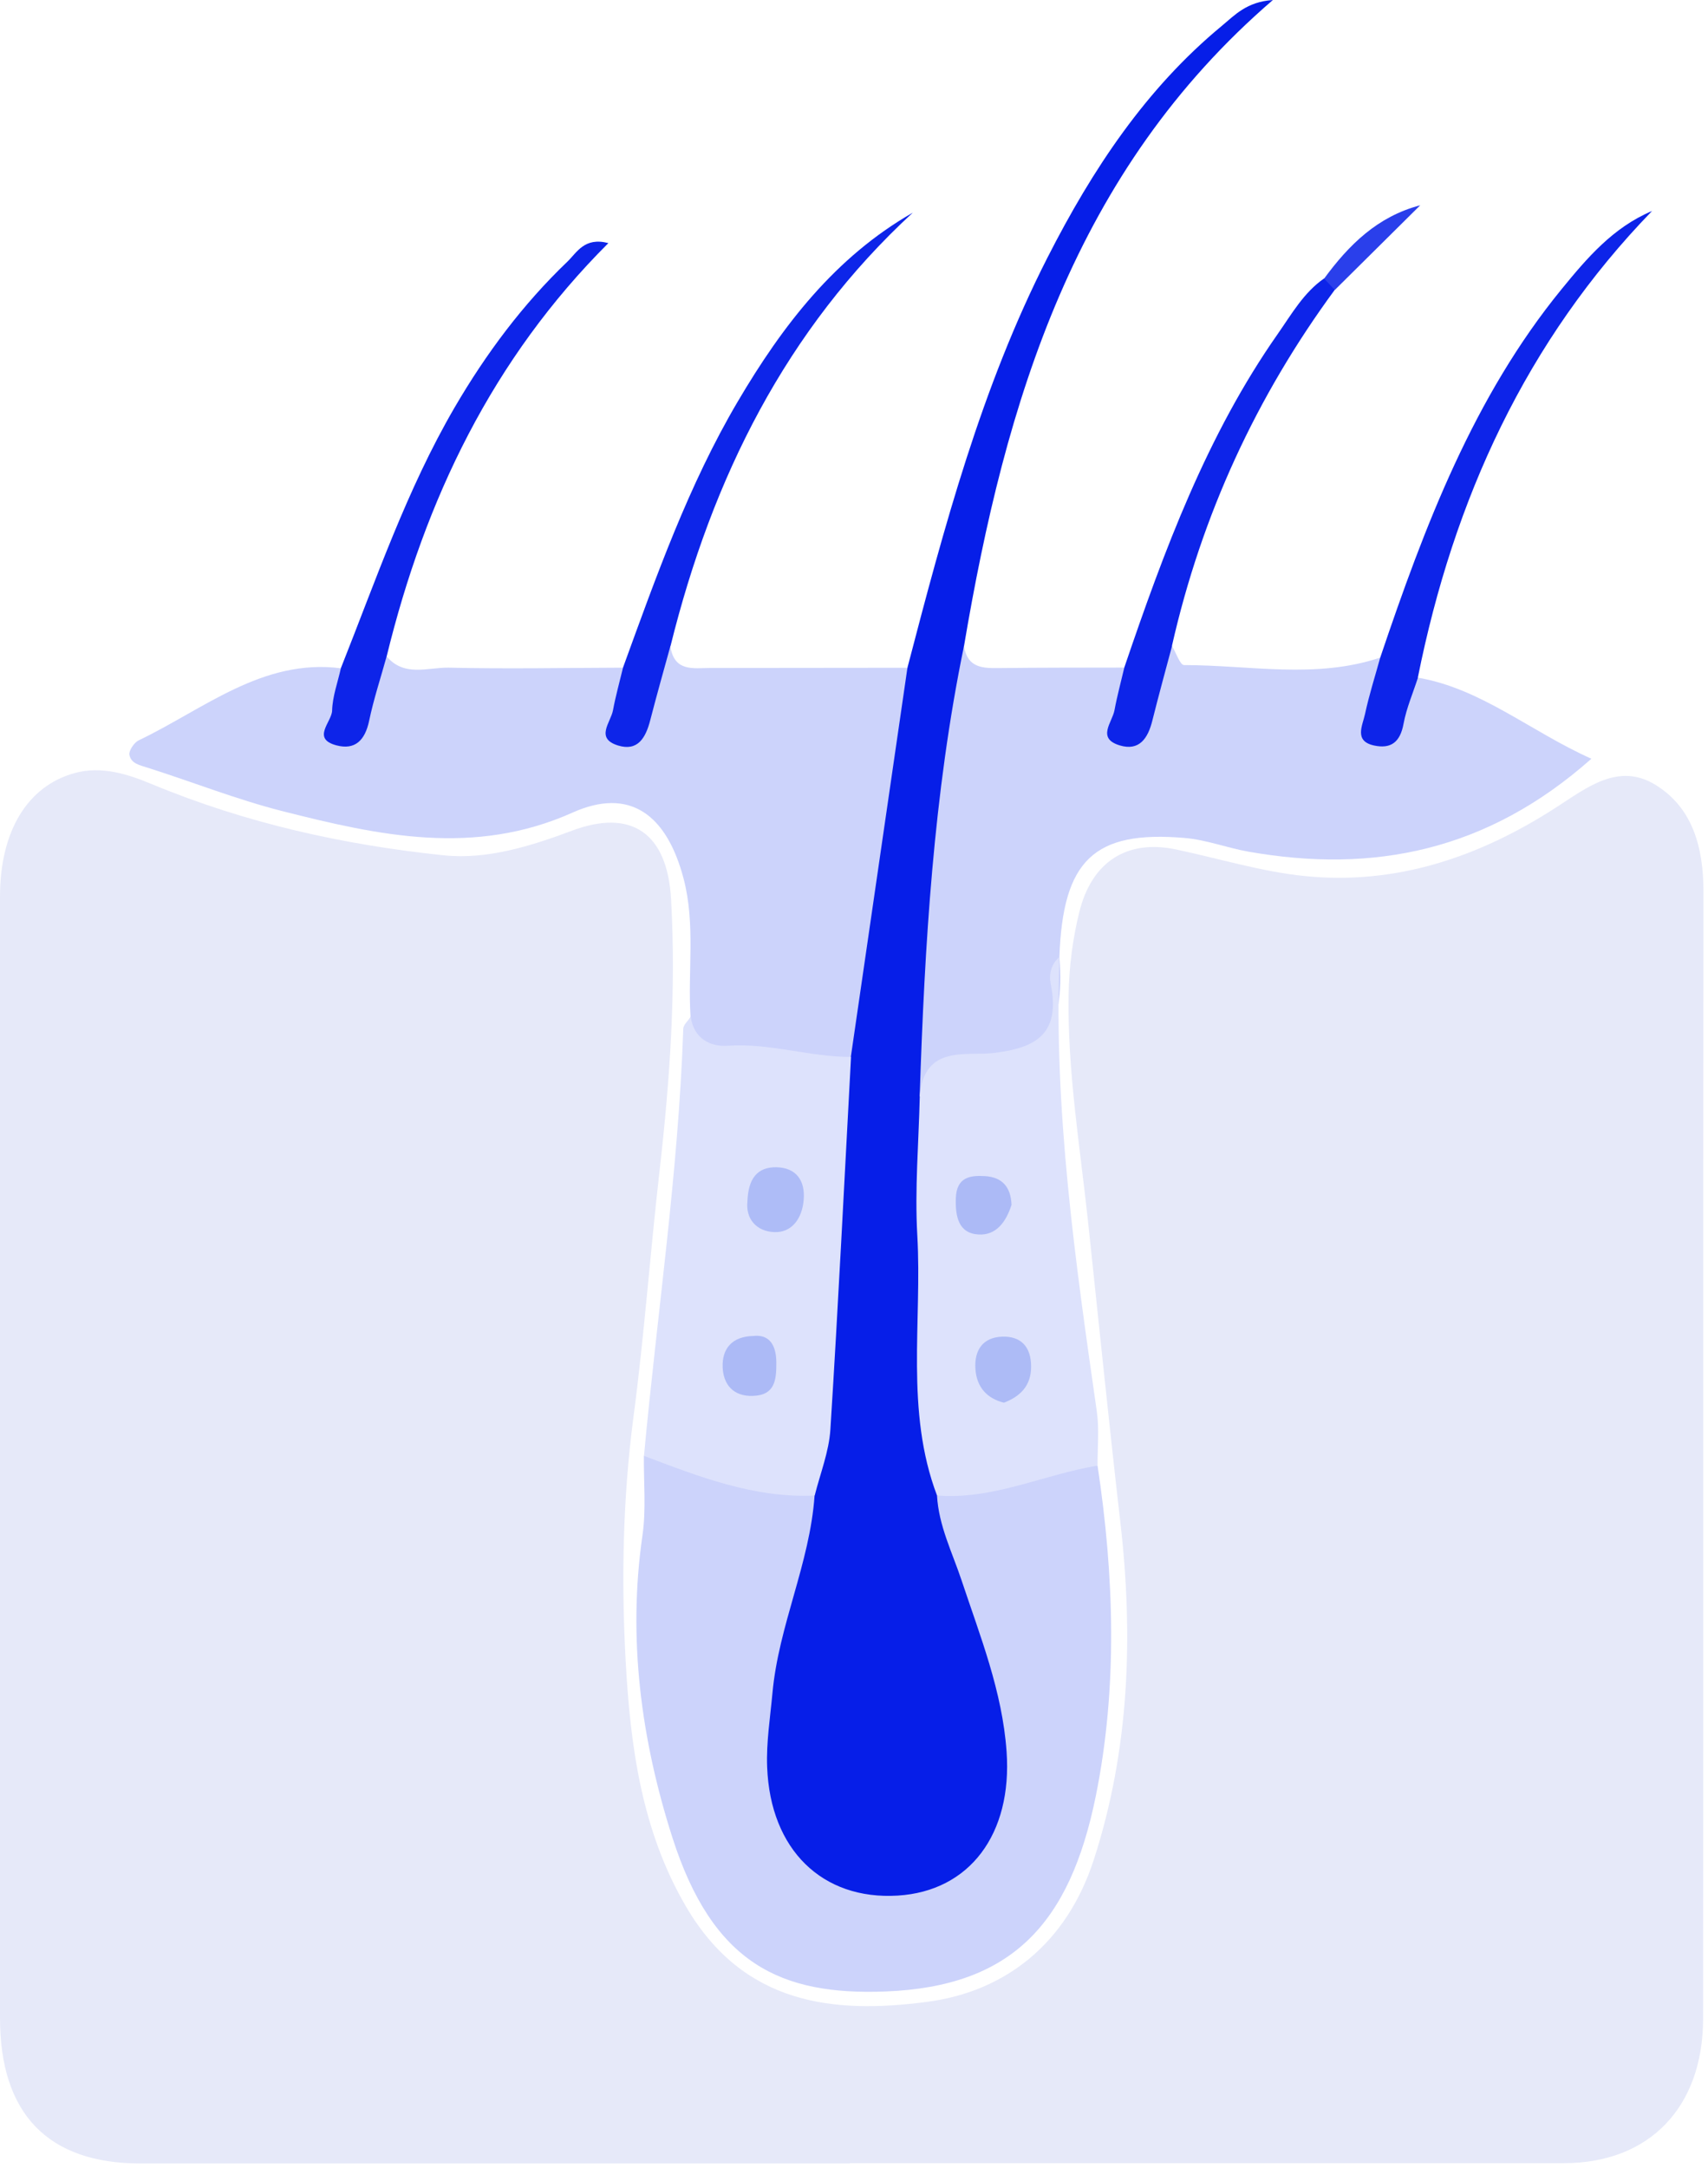
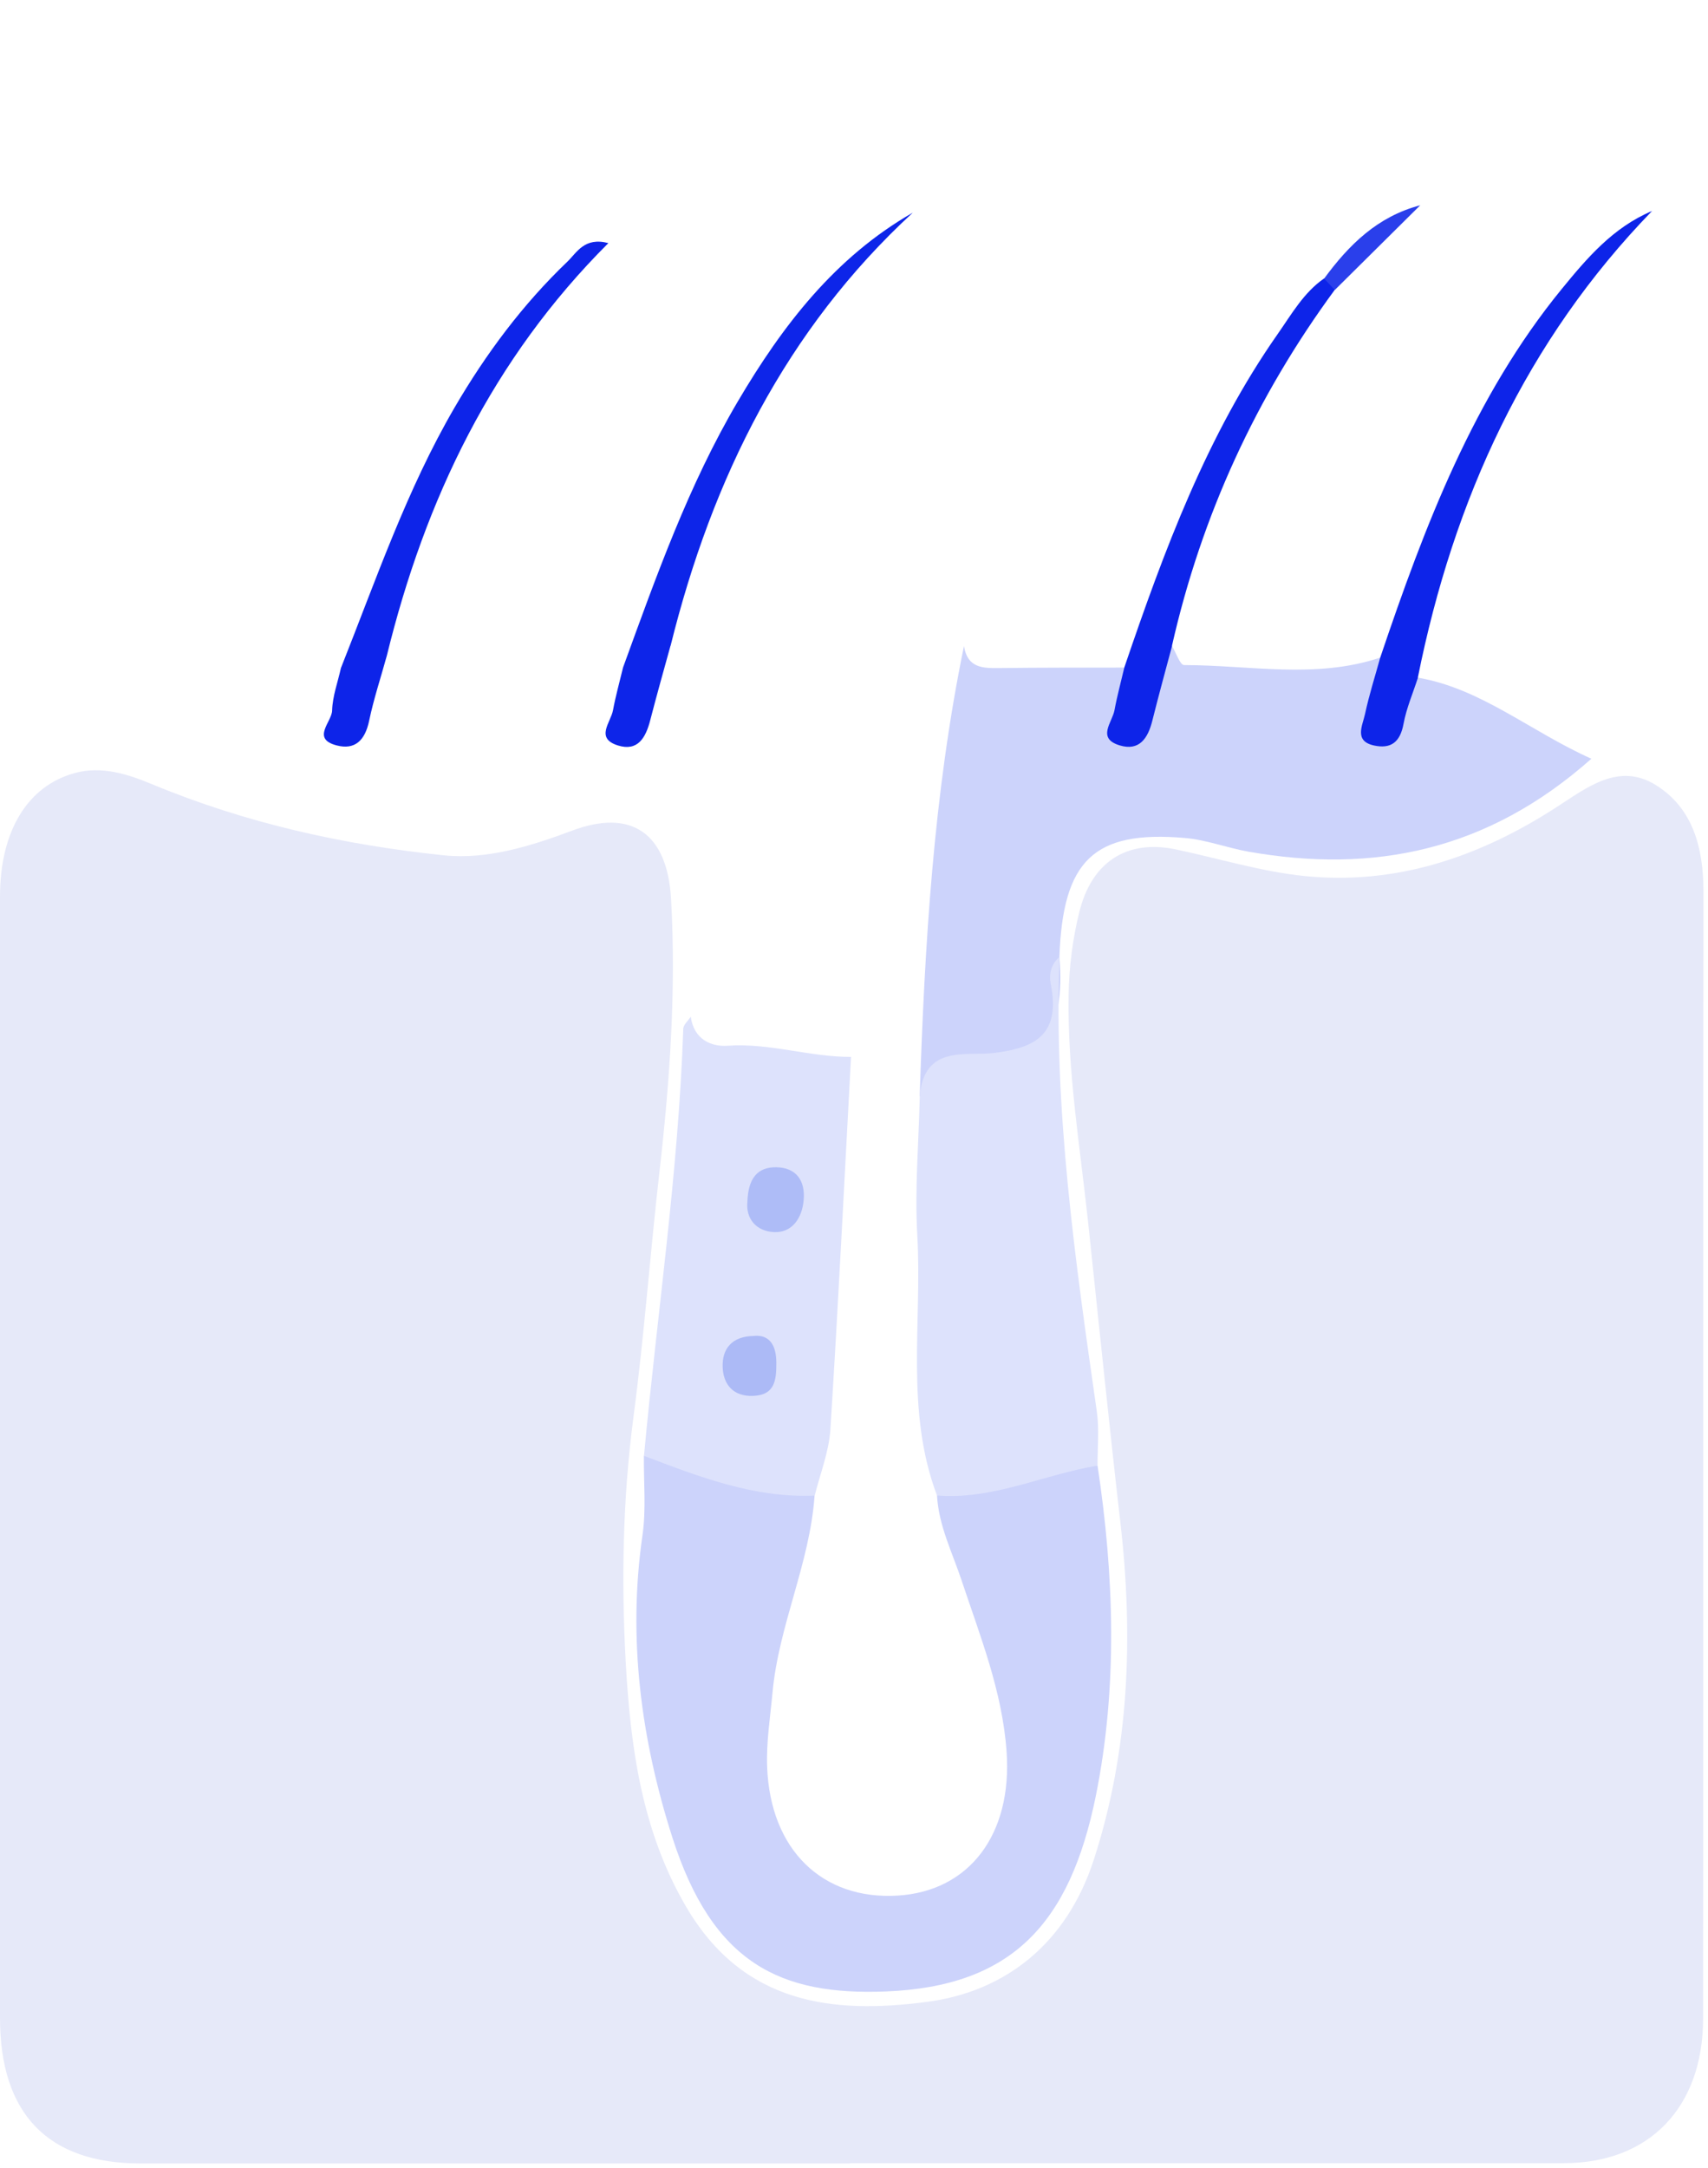
<svg xmlns="http://www.w3.org/2000/svg" width="246" height="312" viewBox="0 0 246 312" fill="none">
  <path d="M122.409 311.372C88.346 311.372 54.285 311.372 20.221 311.372C6.912 311.372 0 304.235 0 290.438C0 236.641 0 182.856 0 129.06C0 119.611 3.953 113.152 10.718 111.271C14.643 110.178 18.463 111.442 21.858 112.849C35.425 118.492 49.551 121.608 63.923 123.1C70.115 123.746 76.416 121.795 82.428 119.539C90.882 116.382 96.104 119.827 96.651 129.388C97.399 142.482 96.474 155.564 94.987 168.6C93.637 180.373 92.792 192.203 91.236 203.948C89.709 215.591 89.477 227.28 90.104 238.909C90.774 251.226 92.381 263.431 98.804 274.399C107.095 288.557 120.035 289.877 133.453 288.126C144.962 286.632 153.676 279.568 157.535 267.666C162.661 251.874 163.262 235.534 161.352 219.009C159.702 204.651 158.244 190.252 156.715 175.879C155.556 165.024 153.743 154.256 153.908 143.258C153.975 139.153 154.48 135.191 155.448 131.269C157.248 124.004 162.335 120.774 169.371 122.254C175.562 123.559 181.684 125.455 187.928 126.086C201.019 127.408 213.004 123.388 224.105 116.222C228.563 113.352 233.131 109.661 238.489 112.992C243.821 116.309 245.348 121.981 245.348 128.4C245.281 182.426 245.334 236.467 245.295 290.496C245.295 303.331 237.509 311.328 225.264 311.328C190.969 311.328 156.688 311.328 122.395 311.328L122.409 311.372Z" fill="#E6E9F9" />
-   <path d="M130.698 96.093C135.975 75.879 141.349 55.736 150.853 37.098C157.356 24.336 165.076 12.719 175.984 3.718C177.825 2.195 179.542 0.256 183.332 0C154.753 24.594 144.799 57.745 138.84 93.008C138.689 112.204 135.677 131.156 134.408 150.25C134.231 152.863 134.107 155.462 134.258 158.09C134.339 169.949 134.38 181.809 134.258 193.668C134.176 200.602 134.995 207.378 136.508 214.099C137.927 222.367 141.595 229.876 143.98 237.818C145.725 243.589 146.585 249.36 146.406 255.392C146.053 266.82 139.903 273.826 129.431 274.573C119.122 275.306 110.601 268.5 108.923 257.974C108.009 252.261 108.65 246.604 109.66 240.932C111.241 232.016 114.664 223.574 115.522 214.5C119.613 201.191 117.336 187.249 119.028 173.652C119.9 166.69 120.24 159.555 120.745 152.477C122.762 136.223 124.018 119.856 127.48 103.832C128.095 101.018 128.735 98.276 130.712 96.122L130.698 96.093Z" fill="#061EE8" />
-   <path d="M130.698 96.093C127.985 114.774 125.258 133.438 122.544 152.116C115.467 155.247 108.528 152.791 101.655 151.256C99.8 150.84 98.109 149.003 99.458 146.331C99.036 139.712 100.195 133.066 98.451 126.432C96.022 117.242 90.719 113.251 82.455 116.955C68.301 123.286 54.53 120.257 40.661 116.739C34.102 115.074 27.748 112.547 21.27 110.495C20.153 110.135 18.872 109.905 18.64 108.643C18.53 108.038 19.335 106.847 19.99 106.547C29.358 102.067 37.826 94.744 49.074 96.18C51.489 98.636 48.938 101.521 49.689 104.393C53.52 102.166 50.97 95.822 55.673 94.456C58.224 97.486 61.619 96.037 64.619 96.093C72.98 96.282 81.338 96.122 89.695 96.093C92.287 98.593 89.301 101.45 90.256 104.378C94.332 101.68 91.592 94.875 96.541 92.979C97.101 96.755 99.883 96.137 102.296 96.137C111.758 96.137 121.222 96.122 130.684 96.108L130.698 96.093Z" fill="#CCD3FB" />
  <path d="M117.322 215.247C116.64 225.039 112.141 233.926 111.255 243.676C110.927 247.22 110.355 250.782 110.491 254.314C110.941 266.23 118.44 273.481 129.296 272.821C139.63 272.19 145.821 263.991 144.976 252.089C144.361 243.417 141.17 235.49 138.485 227.423C137.149 223.417 135.2 219.597 134.954 215.233C142.44 212.462 149.843 209.189 158.079 210.939C160.48 226.818 160.985 242.915 157.82 258.52C154.099 276.812 145.78 285.9 127.59 286.618C112.414 287.222 102.635 282.612 96.814 264.378C92.356 250.395 90.377 235.865 92.533 220.975C93.077 217.227 92.696 213.338 92.737 209.518C101.368 209.332 109.304 212.433 117.308 215.233L117.322 215.247Z" fill="#CCD3FB" />
  <path d="M132.459 157.803C133.18 136.037 134.435 114.341 138.84 92.979C139.332 96.137 141.526 96.18 143.872 96.151C149.898 96.079 155.912 96.093 161.938 96.079C164.571 98.578 161.571 101.436 162.539 104.451C166.453 101.579 163.956 94.93 168.797 92.965C169.385 93.927 169.956 95.721 170.544 95.721C179.965 95.721 189.484 97.759 198.797 94.645C201.618 97.674 197.691 100.948 199.096 104.12C202.165 103.044 200.393 97.86 204.21 97.529C213.346 99.096 220.382 105.253 229.204 109.201C214.177 122.527 197.76 125.728 179.857 122.583C176.76 122.039 173.735 120.862 170.624 120.603C157.549 119.484 153.075 123.818 152.584 137.732C153.497 148.299 149.953 154.672 138.868 154.285C136.235 154.198 135.117 157.646 132.459 157.788V157.803Z" fill="#CCD3FB" />
  <path d="M117.322 215.248C108.65 215.634 100.7 212.547 92.751 209.532C94.647 189.046 97.714 168.687 98.409 148.081C98.423 147.48 99.105 146.919 99.486 146.331C99.936 149.576 102.392 150.666 104.791 150.509C110.833 150.078 116.599 152.131 122.572 152.116C121.603 169.992 120.731 187.868 119.599 205.727C119.395 208.945 118.128 212.088 117.336 215.262L117.322 215.248Z" fill="#DDE2FC" />
  <path d="M132.459 157.803C133.099 150.294 139.111 152.032 143.163 151.543C149.285 150.811 152.763 148.773 151.33 141.578C151.057 140.185 151.399 138.735 152.597 137.732C151.753 159.771 154.861 181.449 157.971 203.13C158.338 205.686 158.065 208.326 158.079 210.939C150.348 212.204 143.011 215.893 134.954 215.233C130.345 203.072 132.826 190.293 132.117 177.789C131.736 171.155 132.321 164.466 132.473 157.803H132.459Z" fill="#DDE2FC" />
  <path d="M204.224 97.529C203.514 99.741 202.573 101.895 202.151 104.163C201.66 106.861 200.296 107.809 197.897 107.294C194.977 106.66 196.247 104.422 196.6 102.77C197.188 100.029 198.046 97.343 198.797 94.63C205.192 75.691 212.256 57.099 224.922 41.607C228.563 37.156 232.314 32.734 237.945 30.365C219.836 49.029 209.363 71.815 204.21 97.514L204.224 97.529Z" fill="#0D24E9" />
  <path d="M96.568 92.95C95.586 96.511 94.578 100.07 93.651 103.66C92.996 106.201 91.851 108.169 89.014 107.294C85.674 106.259 87.965 103.977 88.291 102.21C88.674 100.143 89.246 98.119 89.737 96.066C94.509 82.956 99.174 69.806 106.251 57.803C112.713 46.834 120.295 36.999 131.463 30.61C113.245 47.393 102.583 68.743 96.582 92.95H96.568Z" fill="#0D25E9" />
  <path d="M55.701 94.415C54.843 97.529 53.821 100.602 53.164 103.747C52.565 106.59 51.108 107.968 48.475 107.279C44.806 106.317 47.793 103.904 47.834 102.268C47.889 100.215 48.651 98.189 49.101 96.151C54.147 83.459 58.58 70.481 65.466 58.663C70.007 50.881 75.309 43.79 81.719 37.659C83.096 36.337 84.172 34.084 87.623 34.988C70.973 51.599 61.238 71.801 55.701 94.427V94.415Z" fill="#0D24E9" />
  <path d="M168.811 92.95C167.856 96.526 166.876 100.099 165.976 103.689C165.333 106.303 164.066 108.125 161.27 107.279C157.902 106.259 160.207 103.962 160.522 102.195C160.903 100.128 161.46 98.104 161.938 96.052C167.665 79.223 173.829 62.611 184.028 48.067C186.02 45.224 187.779 42.096 190.696 40.084C192.074 39.726 192.62 40.244 192.237 41.721C180.975 57.041 173.08 74.068 168.797 92.936L168.811 92.95Z" fill="#0D24E9" />
  <path d="M192.25 41.735C191.734 41.191 191.229 40.645 190.71 40.099C194.27 35.246 198.4 31.156 204.55 29.546C200.445 33.61 196.355 37.674 192.25 41.735Z" fill="#2A3FEB" />
  <path d="M107.653 172.893C107.764 169.647 109.058 167.94 111.854 167.995C114.664 168.068 115.986 169.891 115.754 172.69C115.536 175.304 114.104 177.443 111.487 177.33C108.992 177.214 107.369 175.478 107.653 172.893Z" fill="#AEBCF7" />
  <path d="M108.663 192.261C110.736 192.104 111.799 193.482 111.813 196.081C111.827 198.607 111.636 200.802 108.432 200.904C105.597 200.991 104.164 199.253 104.081 196.726C104.001 194.185 105.351 192.29 108.663 192.275V192.261Z" fill="#ACBAF6" />
-   <path d="M144.593 201.881C142.167 201.276 140.668 199.668 140.489 197.043C140.298 194.27 141.595 192.476 144.347 192.375C147.063 192.29 148.521 193.854 148.507 196.712C148.507 199.424 146.966 200.976 144.593 201.881Z" fill="#ADBBF6" />
-   <path d="M145.672 173.452C144.907 175.821 143.503 177.818 140.952 177.673C138.035 177.516 137.585 175.06 137.667 172.461C137.761 169.417 139.726 169.132 141.907 169.274C144.281 169.431 145.603 170.768 145.686 173.437L145.672 173.452Z" fill="#ACBAF6" />
</svg>